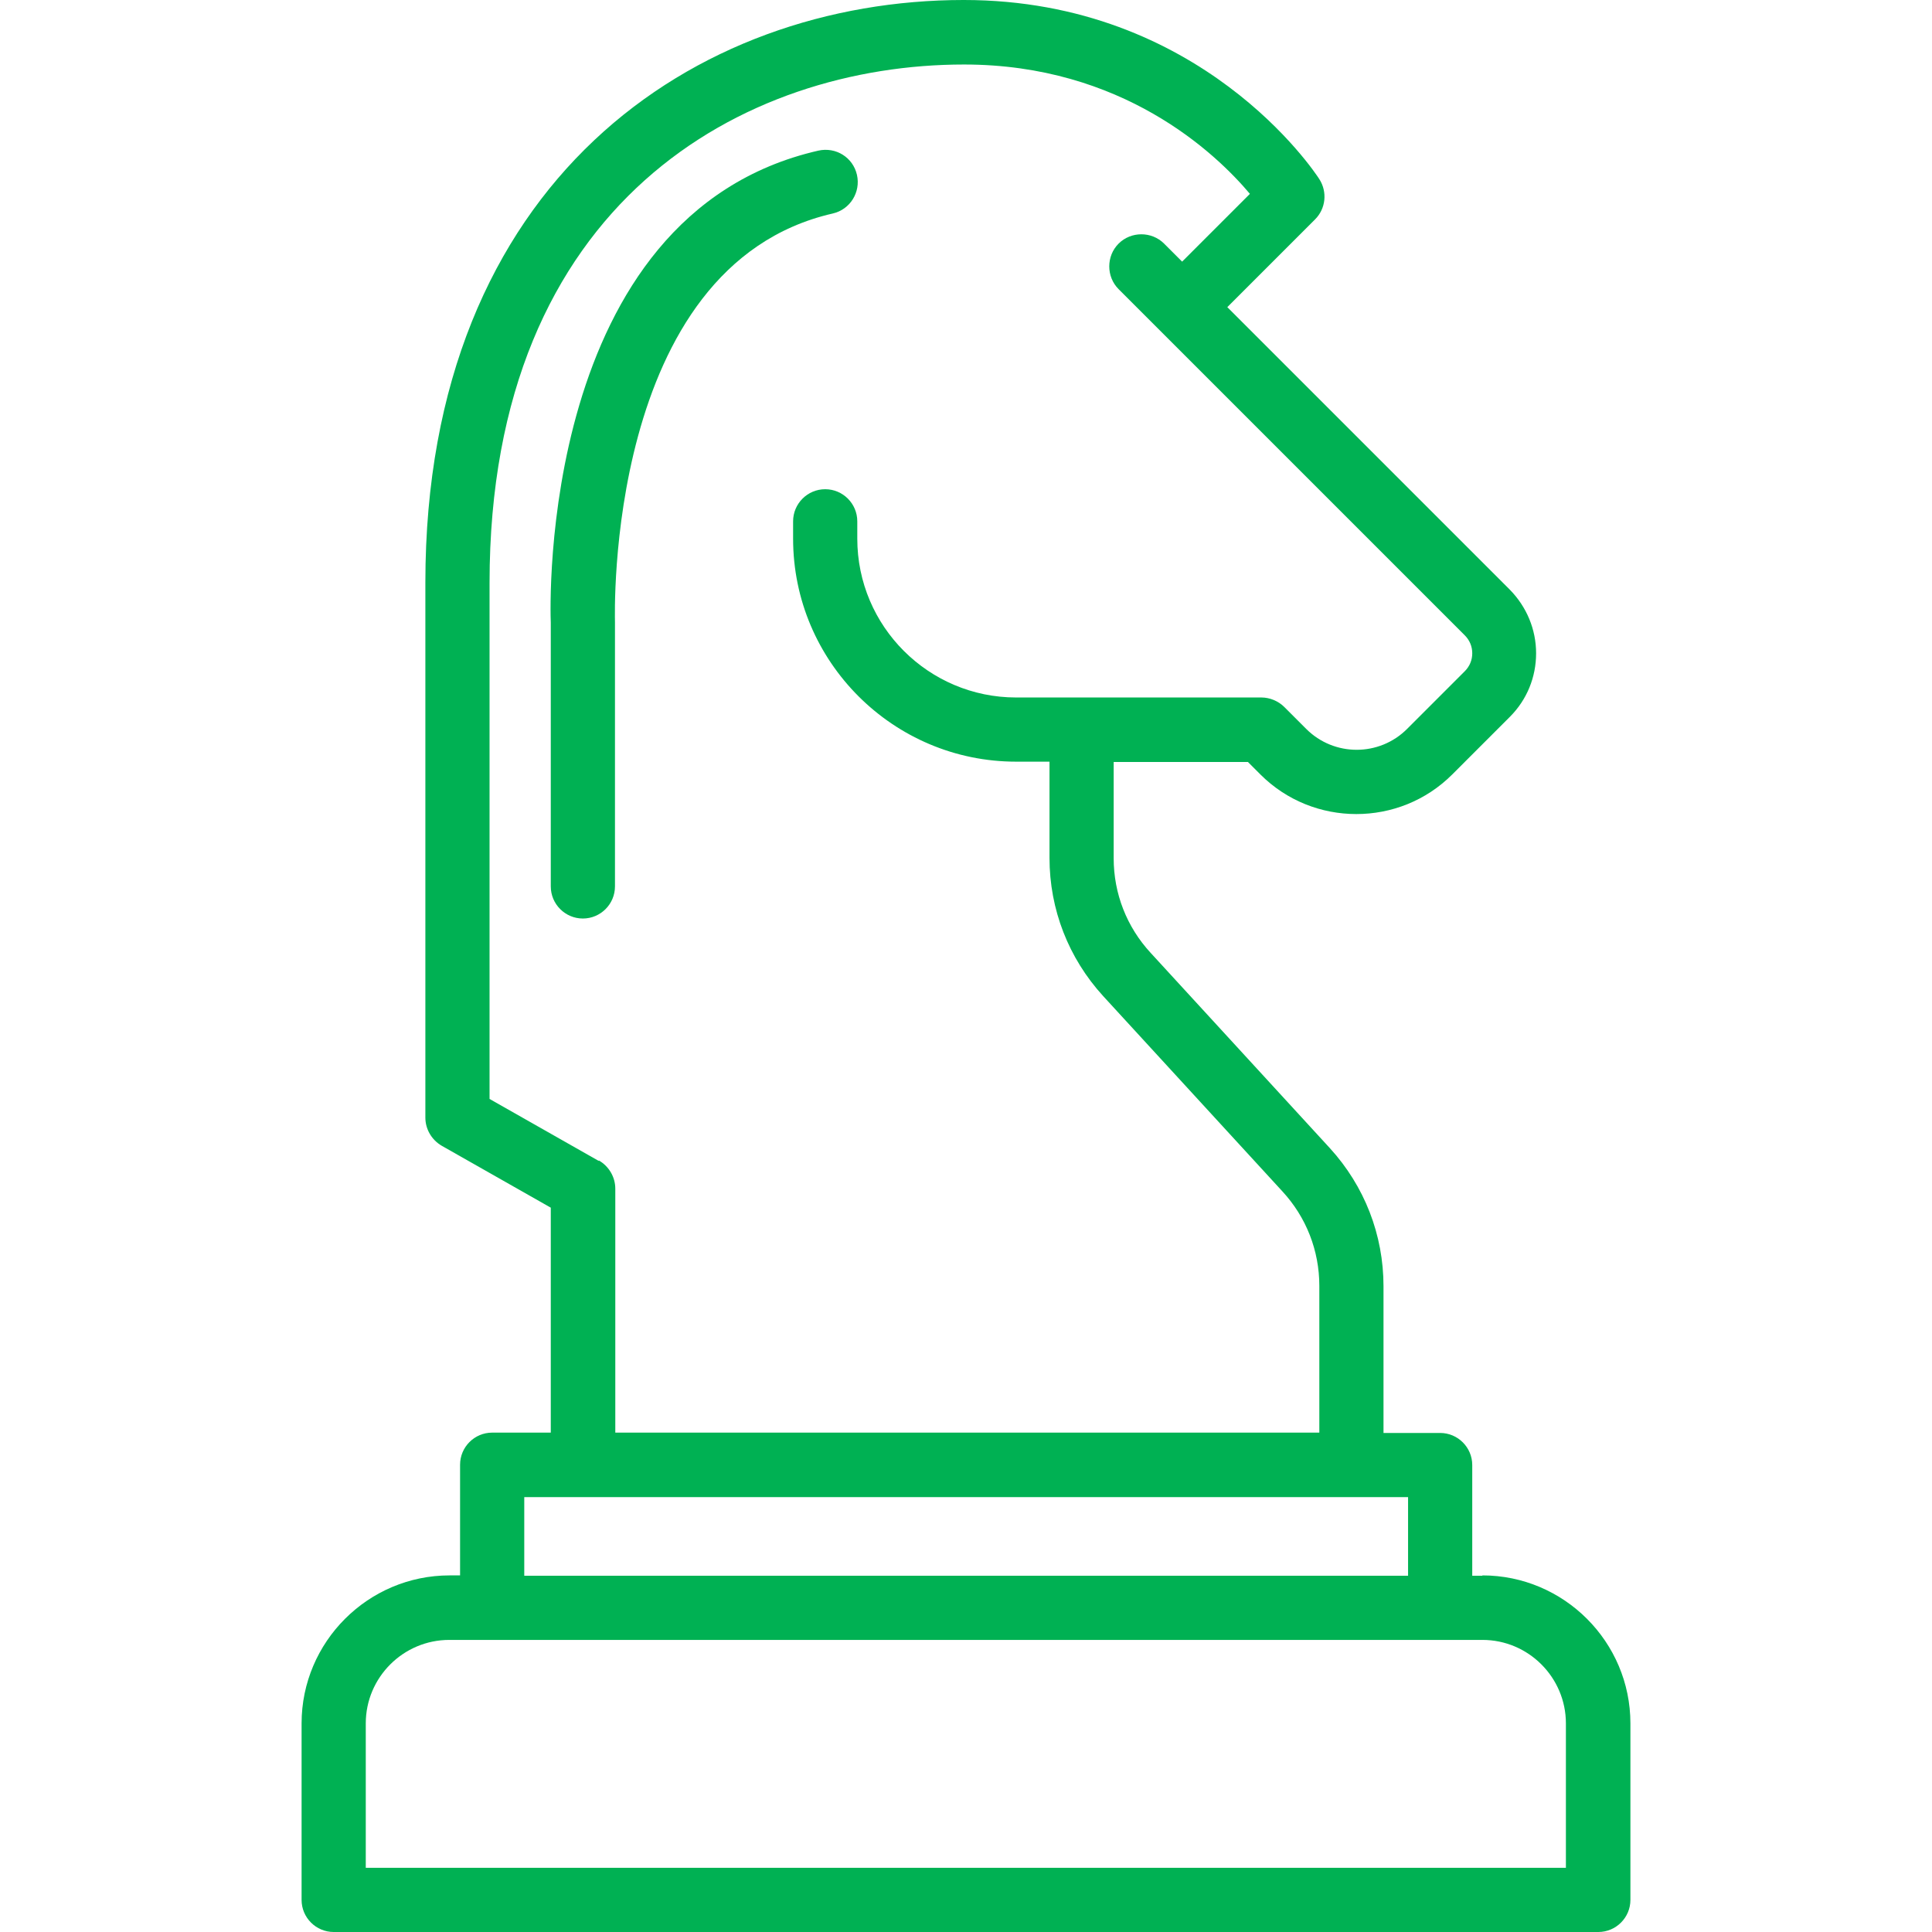
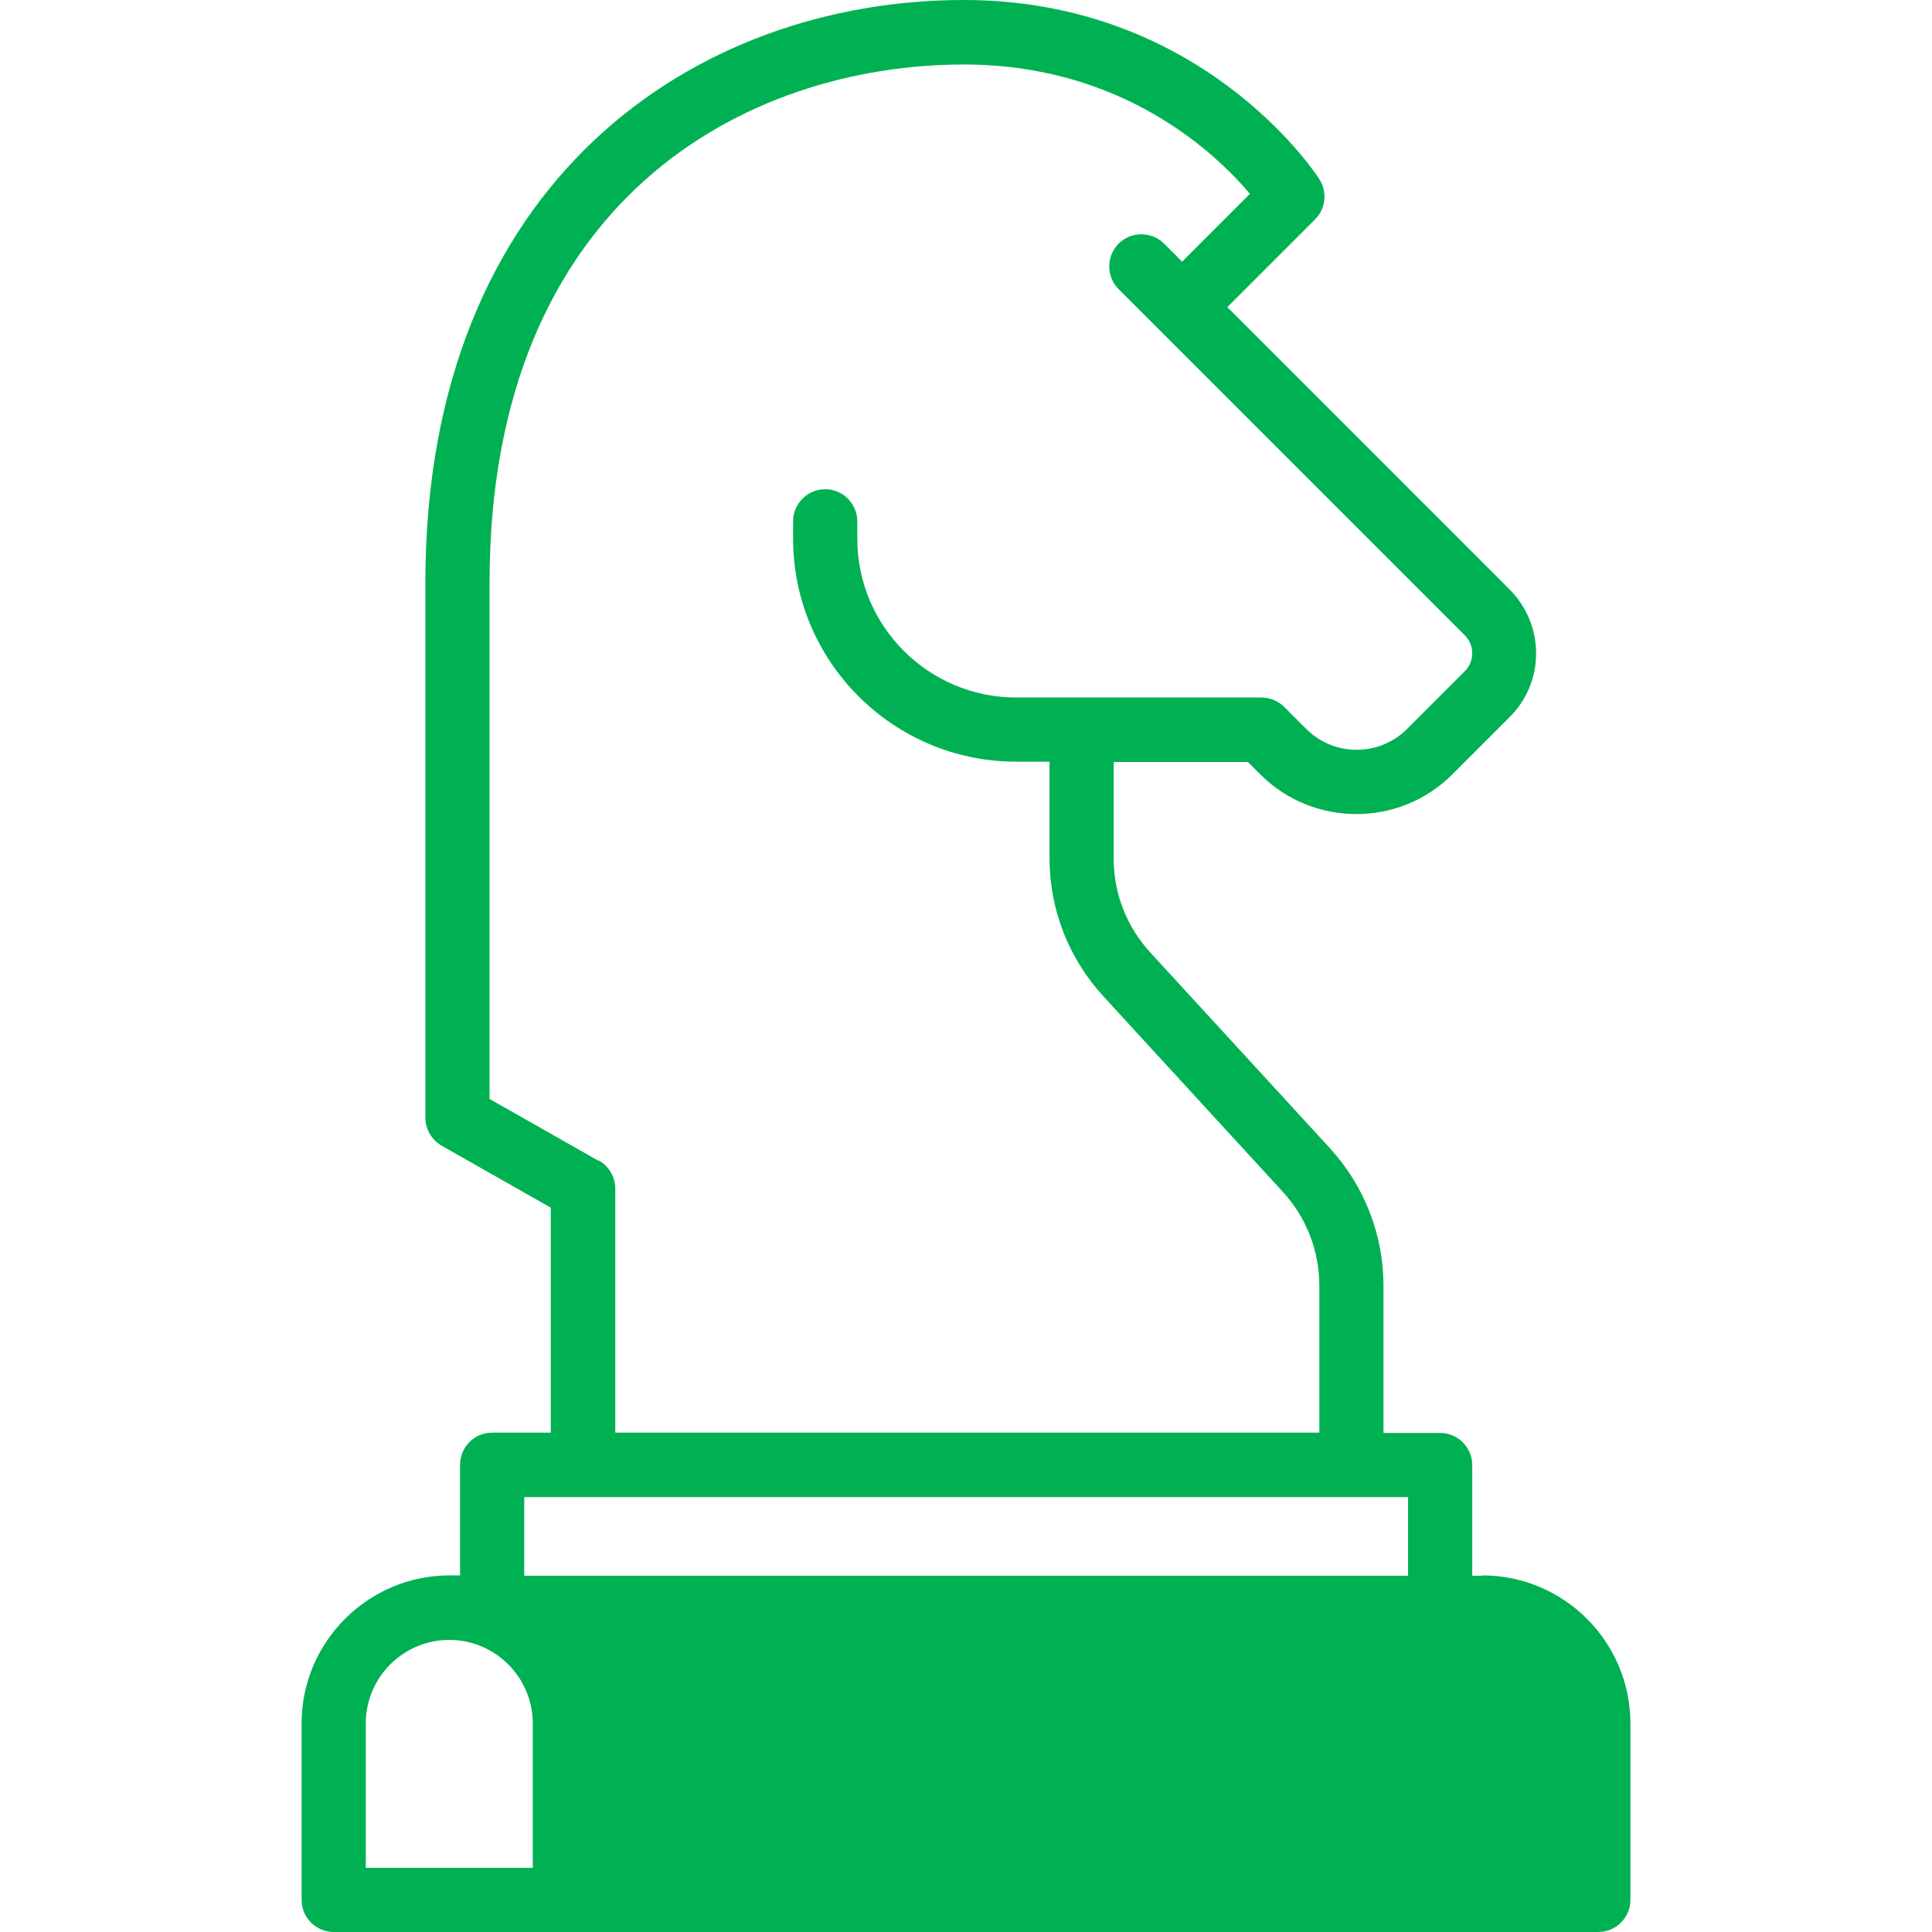
<svg xmlns="http://www.w3.org/2000/svg" id="proactive" viewBox="0 0 59 59">
  <defs>
    <style> .cls-1 { fill: #00b153; } </style>
  </defs>
-   <path class="cls-1" d="M45.27,48.12h-.31v-3.38c0-.54-.44-.98-.98-.98h-1.73v-4.48c0-1.57-.58-3.06-1.64-4.22l-5.47-5.96c-.73-.79-1.13-1.81-1.13-2.89v-2.94h4.1l.38.38c.81.81,1.87,1.21,2.93,1.21s2.12-.4,2.93-1.21l1.76-1.76c.52-.52.8-1.21.8-1.94s-.29-1.42-.8-1.94l-8.63-8.63,2.68-2.68c.33-.33.38-.84.13-1.23-.14-.22-3.61-5.47-10.86-5.47C21.25,0,12.99,5.5,12.99,17.79v16.34c0,.35.19.68.5.86l3.33,1.89v6.87h-1.79c-.54,0-.98.44-.98.98v3.38h-.32c-2.49,0-4.52,2.03-4.52,4.52v5.39c0,.54.44.98.98.98h38.62c.54,0,.98-.44.98-.98v-5.39c0-2.49-2.03-4.52-4.52-4.52h0ZM18.28,35.45l-3.33-1.89v-15.76c0-11.68,7.81-15.83,14.49-15.83,4.82,0,7.67,2.69,8.73,3.95l-2.07,2.07-.55-.55c-.38-.38-1.01-.38-1.39,0-.38.38-.38,1.01,0,1.39l10.57,10.57c.15.15.23.34.23.55s-.08.4-.23.55l-1.76,1.76c-.85.85-2.23.85-3.08,0l-.67-.67c-.18-.18-.44-.29-.7-.29h-7.49c-2.67,0-4.85-2.17-4.85-4.85v-.53c0-.54-.44-.98-.98-.98s-.98.44-.98.98v.53c0,3.76,3.06,6.81,6.81,6.81h1.02v2.94c0,1.57.58,3.06,1.64,4.22l5.47,5.96c.73.79,1.13,1.81,1.13,2.89v4.48h-21.5v-7.45c0-.35-.19-.68-.5-.86h0ZM16.01,45.72h26.99v2.4h-26.99v-2.4ZM47.82,57.04H11.17v-4.41c0-1.41,1.15-2.55,2.55-2.55h31.55c1.41,0,2.55,1.15,2.55,2.55v4.41h0Z" />
-   <path class="cls-1" d="M18.78,18.98c0-.11-.33-10.86,6.65-12.46.53-.12.86-.65.74-1.18-.12-.53-.64-.86-1.18-.74-8.55,1.96-8.19,13.95-8.17,14.42v8.05c0,.54.44.98.98.98s.98-.44.98-.98v-8.09Z" />
+   <path class="cls-1" d="M45.27,48.12h-.31v-3.38c0-.54-.44-.98-.98-.98h-1.73v-4.48c0-1.57-.58-3.06-1.64-4.22l-5.47-5.96c-.73-.79-1.13-1.81-1.13-2.89v-2.94h4.1l.38.38c.81.81,1.87,1.21,2.93,1.21s2.12-.4,2.93-1.21l1.76-1.76c.52-.52.8-1.21.8-1.94s-.29-1.42-.8-1.94l-8.63-8.63,2.68-2.68c.33-.33.38-.84.13-1.23-.14-.22-3.61-5.47-10.86-5.47C21.25,0,12.99,5.5,12.99,17.79v16.34c0,.35.19.68.5.86l3.33,1.89v6.87h-1.79c-.54,0-.98.44-.98.98v3.38h-.32c-2.49,0-4.52,2.03-4.52,4.52v5.39c0,.54.44.98.98.98h38.62c.54,0,.98-.44.98-.98v-5.39c0-2.49-2.03-4.52-4.52-4.52h0ZM18.28,35.45l-3.33-1.89v-15.76c0-11.68,7.81-15.83,14.49-15.83,4.82,0,7.67,2.69,8.73,3.95l-2.07,2.07-.55-.55c-.38-.38-1.01-.38-1.39,0-.38.38-.38,1.01,0,1.39l10.57,10.57c.15.15.23.34.23.55s-.08.4-.23.55l-1.76,1.76c-.85.85-2.23.85-3.08,0l-.67-.67c-.18-.18-.44-.29-.7-.29h-7.49c-2.67,0-4.85-2.17-4.85-4.85v-.53c0-.54-.44-.98-.98-.98s-.98.44-.98.98v.53c0,3.76,3.06,6.81,6.81,6.81h1.02v2.94c0,1.57.58,3.06,1.64,4.22l5.47,5.96c.73.79,1.13,1.81,1.13,2.89v4.48h-21.5v-7.45c0-.35-.19-.68-.5-.86h0ZM16.01,45.72h26.99v2.4h-26.99v-2.4ZM47.82,57.04H11.17v-4.41c0-1.41,1.15-2.55,2.55-2.55c1.41,0,2.55,1.15,2.55,2.55v4.41h0Z" />
</svg>